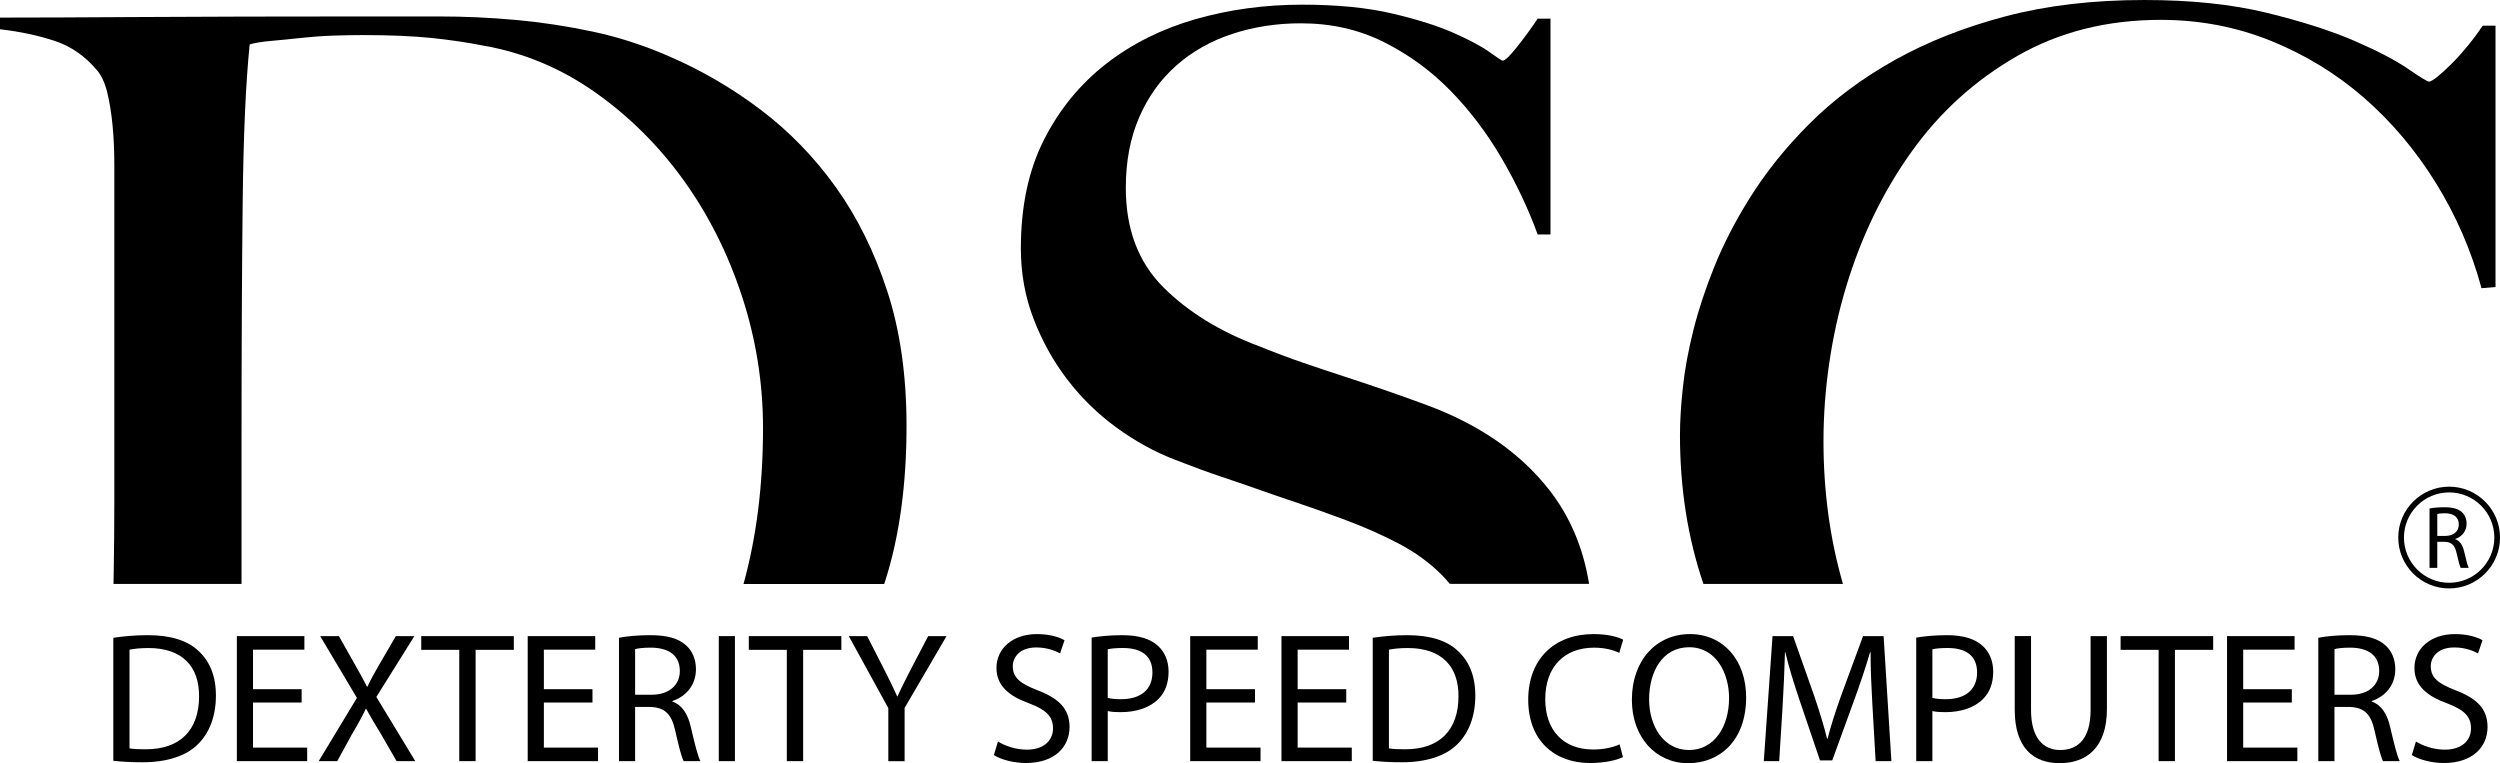
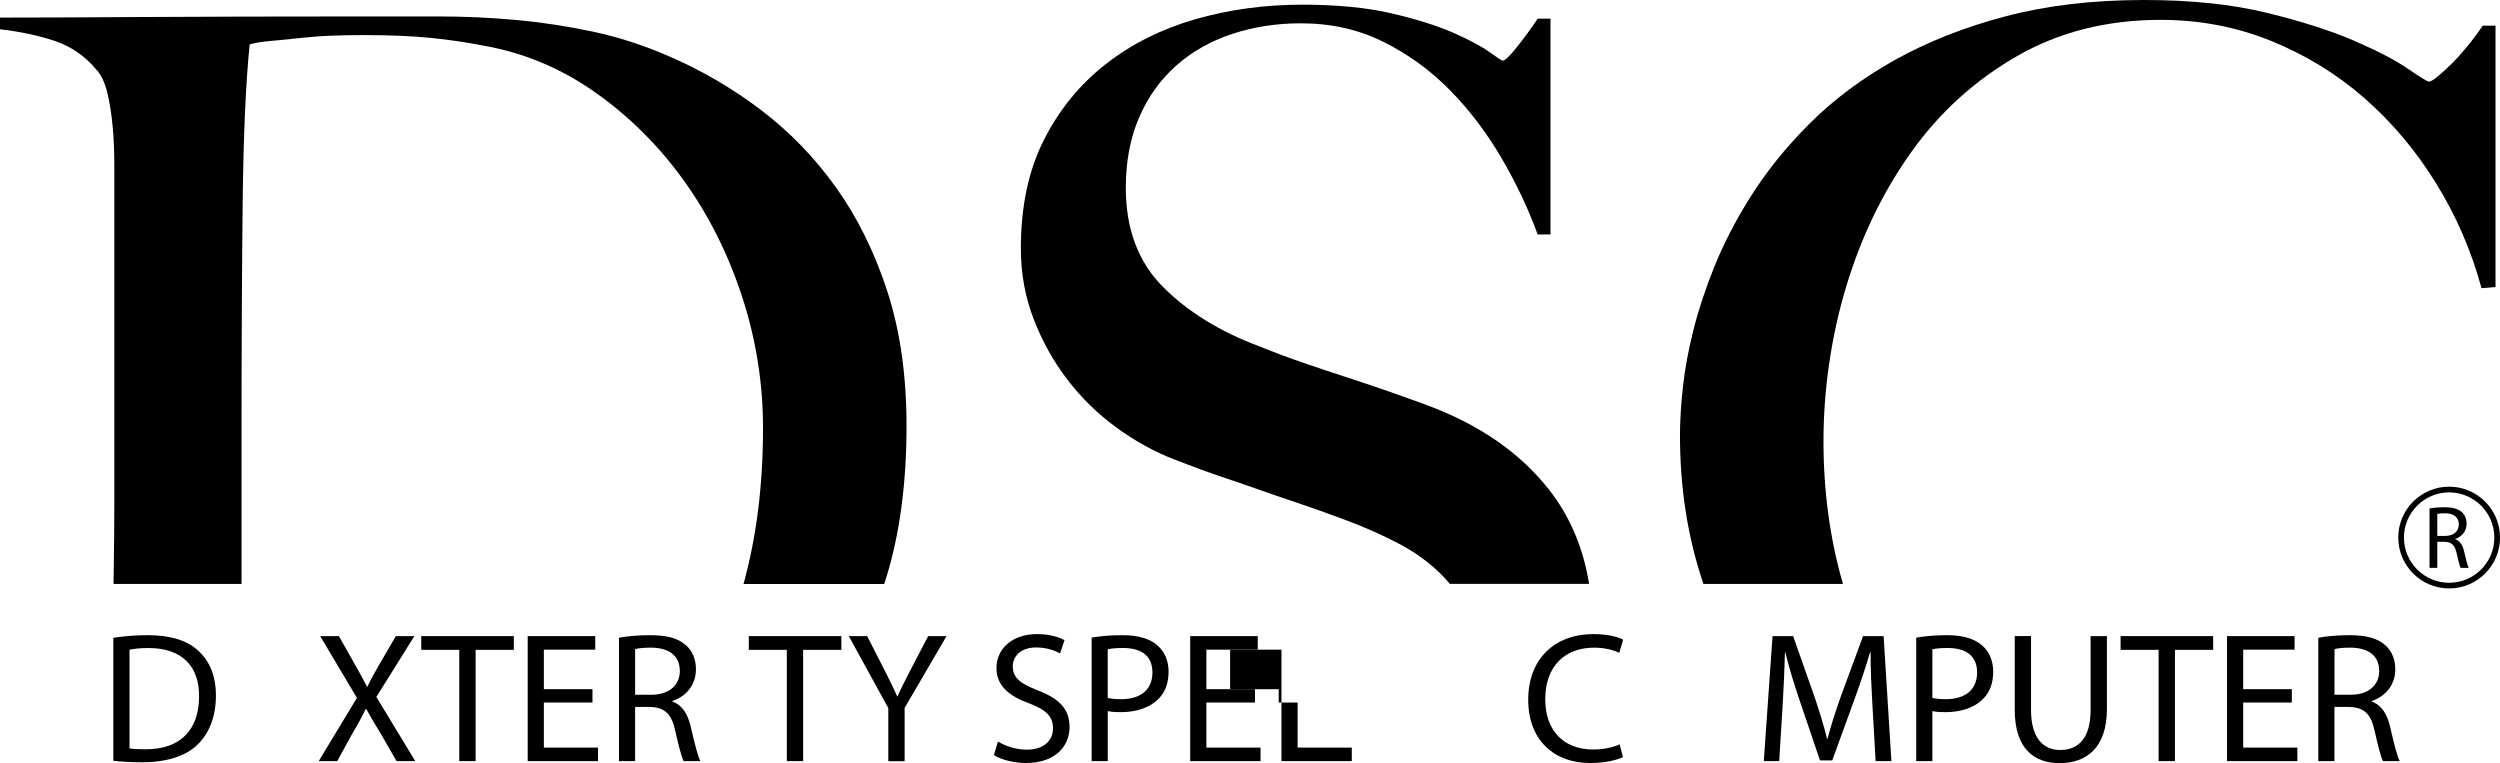
<svg xmlns="http://www.w3.org/2000/svg" id="Layer_2" data-name="Layer 2" viewBox="0 0 824.85 251.81">
  <g id="Layer_1-2" data-name="Layer 1">
    <g>
      <g>
        <path d="m37.4,210.43c3.24-.49,7.1-.86,11.32-.86,7.65,0,13.1,1.77,16.71,5.14,3.67,3.37,5.81,8.14,5.81,14.81s-2.08,12.24-5.94,16.04c-3.86,3.86-10.22,5.94-18.24,5.94-3.79,0-6.98-.18-9.67-.49v-40.58Zm5.32,36.48c1.35.25,3.31.31,5.39.31,11.38,0,17.57-6.37,17.57-17.5.06-9.73-5.45-15.91-16.71-15.91-2.75,0-4.83.25-6.24.55v32.56Z" />
-         <path d="m99.52,231.79h-16.04v14.87h17.87v4.47h-23.2v-41.25h22.28v4.47h-16.95v13.04h16.04v4.41Z" />
        <path d="m130.85,251.13l-5.26-9.12c-2.14-3.49-3.49-5.75-4.77-8.14h-.12c-1.16,2.39-2.33,4.59-4.47,8.2l-4.96,9.06h-6.12l12.61-20.87-12.12-20.38h6.18l5.45,9.67c1.53,2.69,2.69,4.77,3.79,6.98h.18c1.16-2.45,2.2-4.35,3.73-6.98l5.63-9.67h6.12l-12.55,20.07,12.85,21.18h-6.18Z" />
        <path d="m151.54,214.41h-12.55v-4.53h30.54v4.53h-12.61v36.72h-5.39v-36.72Z" />
        <path d="m195.48,231.79h-16.04v14.87h17.87v4.47h-23.2v-41.25h22.28v4.47h-16.95v13.04h16.04v4.41Z" />
        <path d="m204.23,210.43c2.69-.55,6.55-.86,10.22-.86,5.69,0,9.36,1.04,11.93,3.37,2.08,1.84,3.24,4.65,3.24,7.83,0,5.45-3.43,9.06-7.77,10.53v.18c3.18,1.1,5.08,4.04,6.06,8.32,1.35,5.75,2.33,9.73,3.18,11.32h-5.51c-.67-1.16-1.59-4.71-2.75-9.85-1.22-5.69-3.43-7.83-8.26-8.02h-5.02v17.87h-5.32v-40.7Zm5.32,18.79h5.45c5.69,0,9.3-3.12,9.3-7.83,0-5.32-3.86-7.65-9.49-7.71-2.57,0-4.41.24-5.26.49v15.06Z" />
-         <path d="m242.48,209.88v41.25h-5.32v-41.25h5.32Z" />
        <path d="m259.61,214.41h-12.55v-4.53h30.54v4.53h-12.61v36.72h-5.39v-36.72Z" />
        <path d="m293.09,251.13v-17.5l-13.04-23.75h6.06l5.81,11.38c1.59,3.12,2.82,5.63,4.1,8.51h.12c1.16-2.69,2.57-5.39,4.16-8.51l5.94-11.38h6.06l-13.83,23.69v17.57h-5.39Z" />
        <path d="m329.25,244.65c2.39,1.47,5.88,2.69,9.55,2.69,5.45,0,8.63-2.88,8.63-7.04,0-3.86-2.2-6.06-7.77-8.2-6.73-2.39-10.89-5.88-10.89-11.69,0-6.43,5.32-11.2,13.34-11.2,4.22,0,7.28.98,9.12,2.02l-1.47,4.35c-1.35-.73-4.1-1.96-7.83-1.96-5.63,0-7.77,3.37-7.77,6.18,0,3.86,2.51,5.75,8.2,7.96,6.98,2.69,10.53,6.06,10.53,12.12,0,6.37-4.71,11.87-14.44,11.87-3.98,0-8.32-1.16-10.53-2.63l1.35-4.47Z" />
        <path d="m360.16,210.37c2.57-.43,5.94-.8,10.22-.8,5.26,0,9.12,1.22,11.57,3.43,2.26,1.96,3.61,4.96,3.61,8.63s-1.1,6.67-3.18,8.81c-2.82,3-7.41,4.53-12.61,4.53-1.59,0-3.06-.06-4.28-.37v16.52h-5.32v-40.76Zm5.32,19.89c1.16.31,2.63.43,4.41.43,6.43,0,10.34-3.12,10.34-8.81s-3.86-8.08-9.73-8.08c-2.33,0-4.1.18-5.02.43v16.04Z" />
        <path d="m414.07,231.79h-16.04v14.87h17.87v4.47h-23.2v-41.25h22.28v4.47h-16.95v13.04h16.04v4.41Z" />
-         <path d="m444.18,231.79h-16.04v14.87h17.87v4.47h-23.2v-41.25h22.28v4.47h-16.95v13.04h16.04v4.41Z" />
-         <path d="m452.93,210.43c3.24-.49,7.1-.86,11.32-.86,7.65,0,13.1,1.77,16.71,5.14,3.67,3.37,5.81,8.14,5.81,14.81s-2.08,12.24-5.94,16.04c-3.86,3.86-10.22,5.94-18.24,5.94-3.79,0-6.98-.18-9.67-.49v-40.58Zm5.33,36.48c1.35.25,3.3.31,5.39.31,11.38,0,17.56-6.37,17.56-17.5.06-9.73-5.45-15.91-16.71-15.91-2.75,0-4.83.25-6.24.55v32.56Z" />
+         <path d="m444.18,231.79h-16.04v14.87h17.87v4.47h-23.2v-41.25v4.47h-16.95v13.04h16.04v4.41Z" />
        <path d="m535.49,249.79c-1.96.98-5.88,1.96-10.89,1.96-11.63,0-20.38-7.34-20.38-20.87s8.75-21.67,21.54-21.67c5.14,0,8.38,1.1,9.79,1.84l-1.29,4.35c-2.02-.98-4.9-1.71-8.32-1.71-9.67,0-16.1,6.18-16.1,17.01,0,10.1,5.81,16.59,15.85,16.59,3.24,0,6.55-.67,8.69-1.71l1.1,4.22Z" />
-         <path d="m576.12,230.08c0,14.2-8.63,21.73-19.16,21.73s-18.54-8.45-18.54-20.93c0-13.1,8.14-21.67,19.16-21.67s18.54,8.63,18.54,20.87Zm-32.01.67c0,8.81,4.77,16.71,13.16,16.71s13.22-7.77,13.22-17.14c0-8.2-4.28-16.77-13.16-16.77s-13.22,8.14-13.22,17.2Z" />
        <path d="m617.8,233.02c-.31-5.75-.67-12.67-.61-17.81h-.18c-1.41,4.83-3.12,9.98-5.2,15.67l-7.28,20.01h-4.04l-6.67-19.65c-1.96-5.81-3.61-11.14-4.77-16.04h-.12c-.12,5.14-.43,12.06-.8,18.24l-1.1,17.69h-5.08l2.88-41.25h6.79l7.04,19.95c1.71,5.08,3.12,9.61,4.16,13.89h.18c1.04-4.16,2.51-8.69,4.35-13.89l7.34-19.95h6.79l2.57,41.25h-5.2l-1.04-18.12Z" />
        <path d="m632.24,210.37c2.57-.43,5.94-.8,10.22-.8,5.26,0,9.12,1.22,11.57,3.43,2.26,1.96,3.61,4.96,3.61,8.63s-1.1,6.67-3.18,8.81c-2.82,3-7.41,4.53-12.61,4.53-1.59,0-3.06-.06-4.28-.37v16.52h-5.33v-40.76Zm5.33,19.89c1.16.31,2.63.43,4.41.43,6.43,0,10.34-3.12,10.34-8.81s-3.86-8.08-9.73-8.08c-2.33,0-4.1.18-5.02.43v16.04Z" />
        <path d="m670.12,209.88v24.42c0,9.24,4.1,13.16,9.61,13.16,6.12,0,10.04-4.04,10.04-13.16v-24.42h5.39v24.05c0,12.67-6.67,17.87-15.61,17.87-8.45,0-14.81-4.84-14.81-17.63v-24.3h5.39Z" />
        <path d="m712.22,214.41h-12.55v-4.53h30.54v4.53h-12.61v36.72h-5.39v-36.72Z" />
        <path d="m756.16,231.79h-16.04v14.87h17.87v4.47h-23.2v-41.25h22.28v4.47h-16.95v13.04h16.04v4.41Z" />
        <path d="m764.91,210.43c2.69-.55,6.55-.86,10.22-.86,5.69,0,9.36,1.04,11.93,3.37,2.08,1.84,3.24,4.65,3.24,7.83,0,5.45-3.43,9.06-7.77,10.53v.18c3.18,1.1,5.08,4.04,6.06,8.32,1.35,5.75,2.33,9.73,3.18,11.32h-5.51c-.67-1.16-1.59-4.71-2.75-9.85-1.22-5.69-3.43-7.83-8.26-8.02h-5.02v17.87h-5.33v-40.7Zm5.33,18.79h5.45c5.69,0,9.3-3.12,9.3-7.83,0-5.32-3.86-7.65-9.49-7.71-2.57,0-4.41.24-5.26.49v15.06Z" />
-         <path d="m797.1,244.65c2.39,1.47,5.88,2.69,9.55,2.69,5.45,0,8.63-2.88,8.63-7.04,0-3.86-2.2-6.06-7.77-8.2-6.73-2.39-10.89-5.88-10.89-11.69,0-6.43,5.32-11.2,13.34-11.2,4.22,0,7.28.98,9.12,2.02l-1.47,4.35c-1.35-.73-4.1-1.96-7.83-1.96-5.63,0-7.77,3.37-7.77,6.18,0,3.86,2.51,5.75,8.2,7.96,6.98,2.69,10.53,6.06,10.53,12.12,0,6.37-4.71,11.87-14.44,11.87-3.98,0-8.32-1.16-10.53-2.63l1.35-4.47Z" />
      </g>
      <path d="m608.06,192.65c-4.28-14.78-6.42-30.49-6.42-47.15s2.5-34.45,7.51-51c5-16.55,12.19-31.37,21.56-44.46,9.36-13.09,20.98-23.61,34.84-31.56,13.86-7.95,29.64-11.93,47.35-11.93,12.83,0,24.95,2.31,36.38,6.93,11.42,4.62,21.68,10.91,30.79,18.86,9.11,7.96,17,17.32,23.67,28.1,6.67,10.78,11.67,22.33,15.01,34.64l4.62-.38V8.47h-4.23c-1.54,2.31-3.21,4.56-5,6.74-1.8,2.18-3.53,4.11-5.2,5.77-1.67,1.67-3.21,3.08-4.62,4.23-1.41,1.15-2.38,1.73-2.89,1.73s-2.83-1.41-6.93-4.23c-4.11-2.82-10.01-5.9-17.71-9.24-7.7-3.33-17.32-6.41-28.87-9.24-11.55-2.82-25.02-4.23-40.42-4.23-16.94,0-32.21,1.8-45.81,5.39-13.6,3.6-25.79,8.41-36.57,14.44-10.78,6.03-20.15,13.03-28.1,20.98-7.96,7.96-14.63,16.3-20.02,25.02-4.62,7.45-8.41,14.82-11.36,22.13-2.95,7.31-5.26,14.31-6.93,20.98-1.67,6.68-2.83,12.96-3.46,18.86-.64,5.91-.96,11.16-.96,15.78,0,17.6,2.59,33.96,7.74,49.08h46.03Z" />
      <path d="m352.2,125.29c4.62,6.03,10.01,11.3,16.17,15.78,6.16,4.49,12.57,8.02,19.25,10.59,5.9,2.31,10.97,4.17,15.2,5.58,4.23,1.41,8.34,2.83,12.32,4.23,3.98,1.41,8.28,2.89,12.89,4.43,4.62,1.54,10.01,3.46,16.17,5.77,6.16,2.31,11.93,4.88,17.32,7.7,5.39,2.83,10.07,6.22,14.05,10.2.98.98,1.91,2.01,2.79,3.08h45.94c-1.92-11.96-6.34-22.36-13.28-31.18-9.6-12.19-23.1-21.49-40.51-27.91-4.87-1.79-9.54-3.46-14.02-5-4.48-1.54-8.9-3.01-13.24-4.43-4.35-1.41-8.77-2.89-13.25-4.43-4.48-1.54-9.28-3.33-14.39-5.39-13.06-4.87-23.68-11.42-31.87-19.63-8.19-8.21-12.29-19.11-12.29-32.72,0-8.72,1.47-16.49,4.43-23.29,2.95-6.8,7.05-12.51,12.32-17.13,5.26-4.62,11.42-8.08,18.48-10.39,7.06-2.31,14.56-3.46,22.52-3.46,10.01,0,19.11,2.06,27.33,6.16,8.21,4.11,15.52,9.43,21.94,15.97,6.41,6.54,12.06,13.99,16.94,22.33,4.87,8.34,8.85,16.74,11.93,25.21h4.23V6.16h-4.23c-2.06,3.08-4.3,6.16-6.74,9.24-2.44,3.08-4.04,4.62-4.81,4.62-.26,0-1.73-.96-4.43-2.89-2.69-1.92-6.68-4.04-11.93-6.35-5.26-2.31-12-4.43-20.21-6.35-8.22-1.92-18.09-2.89-29.64-2.89-12.32,0-24.06,1.61-35.22,4.81-11.16,3.21-21.01,8.15-29.55,14.82-8.54,6.68-15.34,15.01-20.4,25.02-5.06,10.01-7.59,21.94-7.59,35.8,0,8.22,1.41,15.97,4.23,23.29,2.82,7.31,6.54,13.99,11.16,20.02Z" />
      <path d="m31.95,23.1c1.54,1.8,2.69,4.3,3.46,7.51.77,3.21,1.35,6.8,1.73,10.78.38,3.98.58,8.28.58,12.9v111.24c0,7.7-.07,15.2-.19,22.52-.03,1.57-.06,3.1-.08,4.62h42.24c0-.7,0-1.4,0-2.11v-45.04c0-30.54.13-56.84.38-78.91.25-22.07,1.02-39.39,2.31-51.97,1.79-.51,4.17-.9,7.12-1.15,2.95-.25,6.16-.58,9.62-.96,3.46-.38,6.99-.64,10.59-.77,3.59-.13,6.93-.19,10.01-.19,8.98,0,16.55.33,22.71.96,6.16.64,11.8,1.48,16.94,2.5,13.34,2.31,25.66,7.45,36.95,15.4,11.29,7.96,21.04,17.65,29.25,29.06,8.21,11.42,14.63,24.19,19.25,38.3,4.62,14.12,6.93,28.62,6.93,43.5,0,18.79-2.15,35.92-6.44,51.39h46.41c.15-.45.31-.89.45-1.34,4.62-14.63,6.93-31.56,6.93-50.81,0-16.68-2.12-31.5-6.35-44.46-4.23-12.96-9.88-24.38-16.94-34.26-7.06-9.88-15.34-18.41-24.83-25.6-9.5-7.18-19.63-13.09-30.41-17.71-8.22-3.59-16.55-6.28-25.02-8.08-8.47-1.79-16.94-3.08-25.41-3.85-8.47-.77-16.94-1.15-25.41-1.15h-24.64c-28.74,0-53.25.07-73.52.19-20.27.13-35.8.19-46.58.19v3.85c6.67.77,12.7,2.06,18.09,3.85,5.39,1.8,10.01,5,13.86,9.62Z" />
      <path d="m808.07,194.15c-9.26,0-16.79-7.53-16.79-16.79s7.53-16.79,16.79-16.79,16.79,7.53,16.79,16.79-7.53,16.79-16.79,16.79Zm0-31.69c-8.22,0-14.91,6.69-14.91,14.91s6.69,14.91,14.91,14.91,14.91-6.69,14.91-14.91-6.69-14.91-14.91-14.91Z" />
      <path d="m801.6,167.77c1.3-.27,3.15-.41,4.92-.41,2.74,0,4.51.5,5.75,1.62,1,.88,1.56,2.24,1.56,3.77,0,2.62-1.65,4.36-3.74,5.07v.09c1.53.53,2.45,1.95,2.92,4.01.65,2.77,1.12,4.69,1.53,5.45h-2.65c-.32-.56-.77-2.27-1.33-4.75-.59-2.74-1.65-3.77-3.98-3.86h-2.42v8.61h-2.56v-19.6Zm2.56,9.05h2.62c2.74,0,4.48-1.5,4.48-3.77,0-2.56-1.86-3.68-4.57-3.71-1.24,0-2.12.12-2.53.24v7.25Z" />
    </g>
  </g>
</svg>